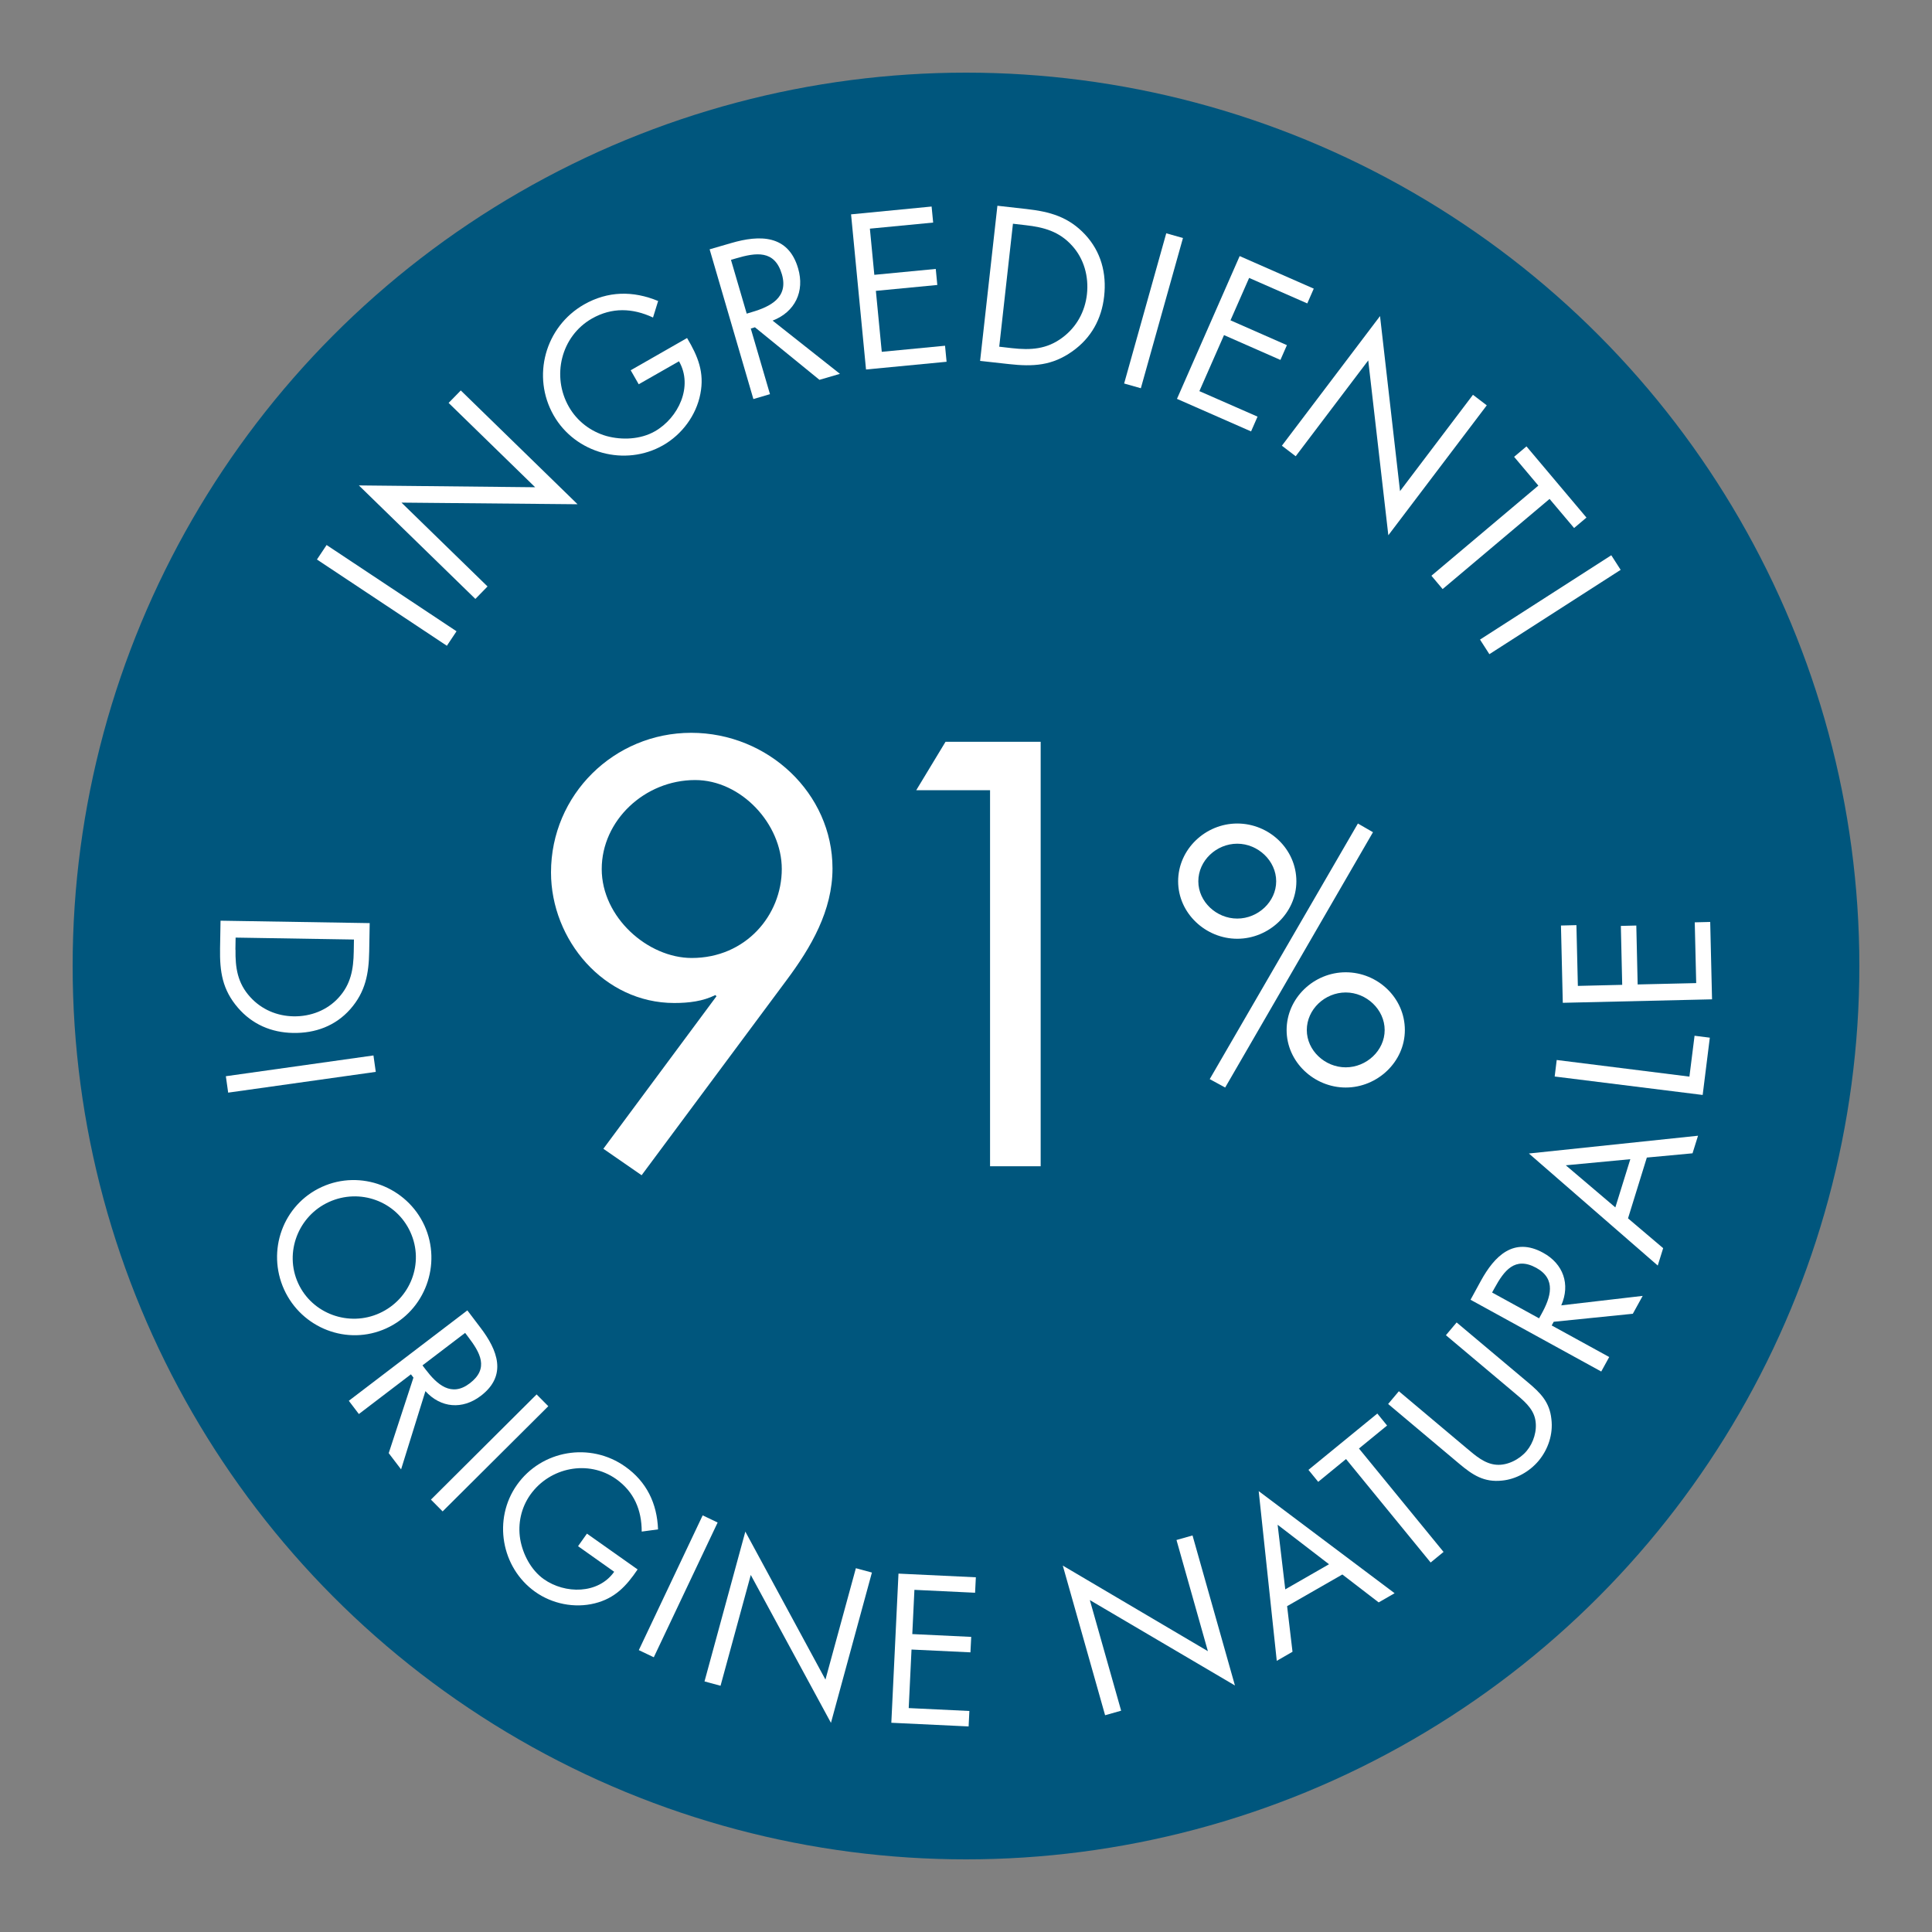
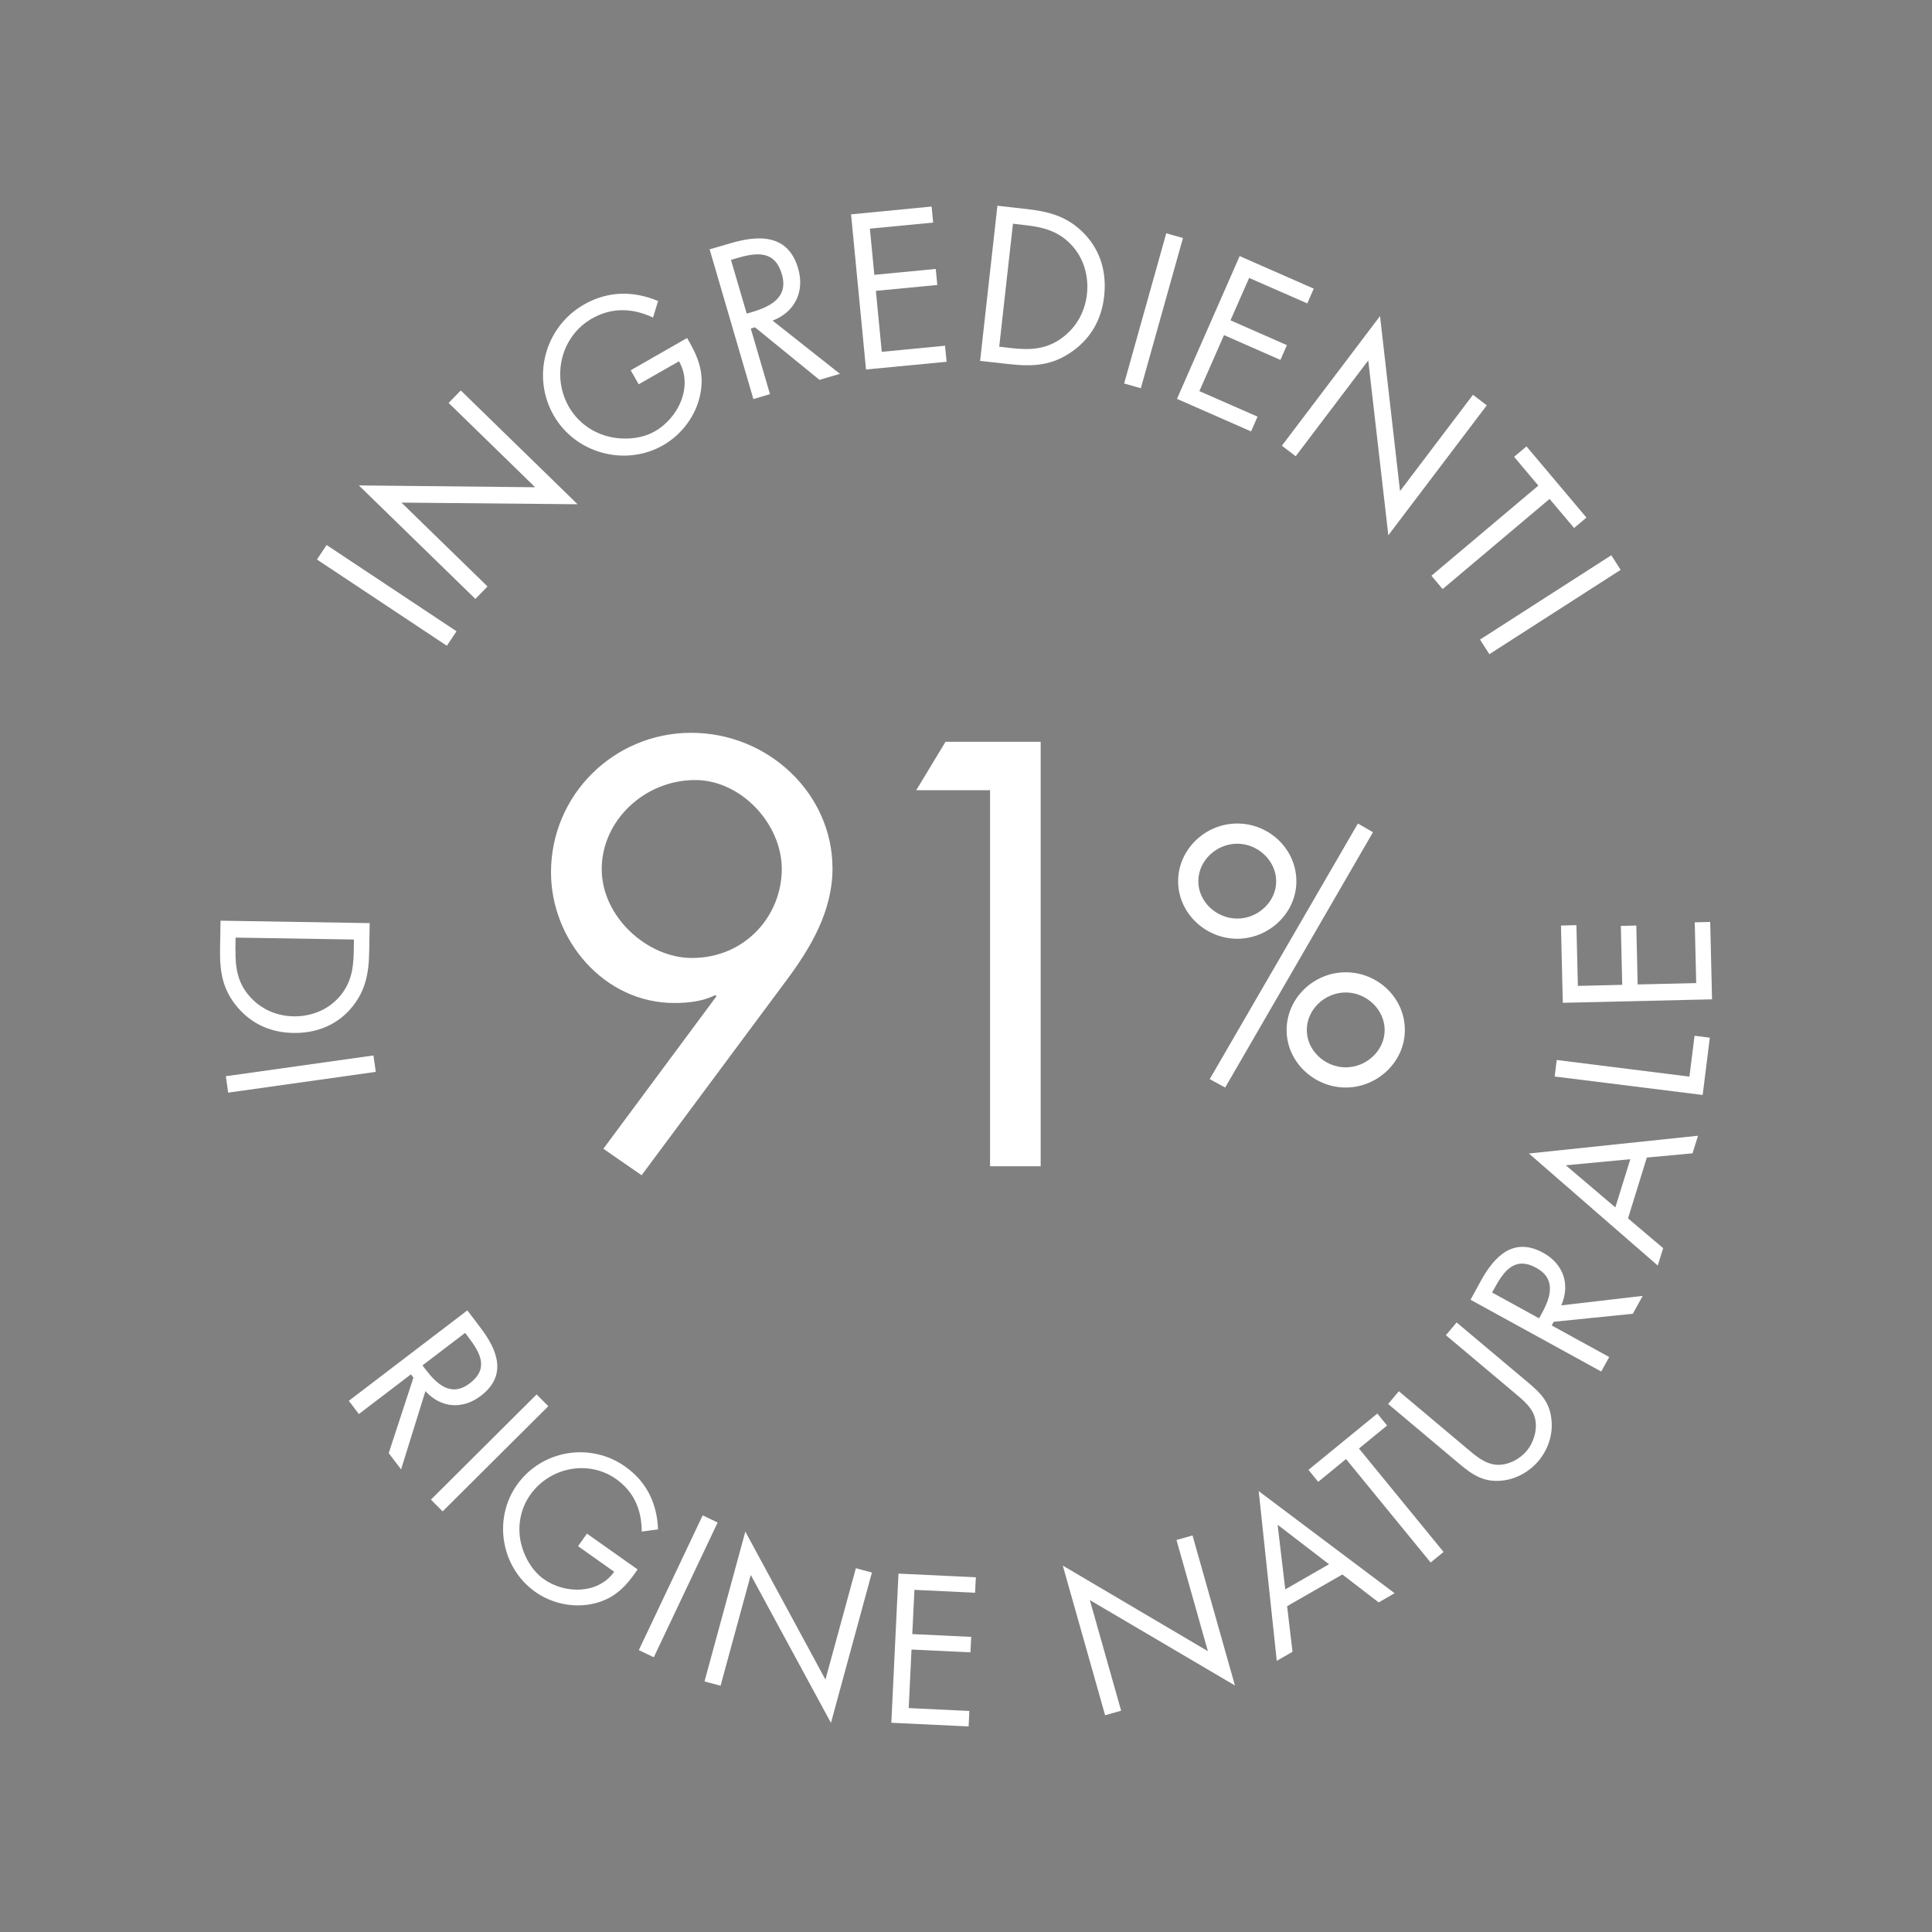
<svg xmlns="http://www.w3.org/2000/svg" id="Livello_1" viewBox="0 0 200 200">
  <rect x="0" y="0" width="200" height="200" fill="#808080" stroke="none" />
  <defs>
    <style>.cls-1{fill:#00567d;}.cls-2{fill:#fff;}</style>
  </defs>
-   <circle class="cls-1" cx="100" cy="100" r="92.48" />
  <g>
    <g>
      <path class="cls-2" d="m62.46,118.92l11.71-15.79-.12-.12c-1.28.64-2.74.82-4.25.82-7.28,0-12.76-6.53-12.76-13.52,0-8.04,6.53-14.45,14.51-14.45s14.63,6.29,14.63,14.04c0,4.37-2.21,8.16-4.78,11.6l-14.98,20.16-3.96-2.74Zm18.47-28.96c0-4.66-4.2-9.21-8.97-9.21-5.24,0-9.67,4.2-9.67,9.21s4.78,9.21,9.32,9.21c5.59,0,9.32-4.43,9.32-9.21Z" />
      <path class="cls-2" d="m94.85,81.8l3.03-5.01h9.85v43.94h-5.24v-38.93h-7.63Z" />
      <path class="cls-2" d="m134.2,91.23c0,3.3-2.85,5.95-6.12,5.95s-6.12-2.64-6.12-5.95,2.82-5.98,6.12-5.98,6.12,2.64,6.12,5.98Zm-10.15,0c0,2.12,1.88,3.86,4.03,3.86s4.03-1.74,4.03-3.86-1.88-3.89-4.03-3.89-4.03,1.74-4.03,3.89Zm18.08-5.08l-15.3,26.43-1.6-.87,15.34-26.46,1.56.9Zm3.3,20.48c0,3.3-2.85,5.95-6.12,5.95s-6.12-2.64-6.12-5.95,2.82-5.98,6.12-5.98,6.12,2.64,6.12,5.98Zm-10.15,0c0,2.12,1.88,3.86,4.03,3.86s4.03-1.74,4.03-3.86-1.88-3.89-4.03-3.89-4.03,1.74-4.03,3.89Z" />
    </g>
    <g>
      <g>
        <path class="cls-2" d="m47.26,65.35l-1,1.5-13.45-8.93,1-1.5,13.45,8.93Z" />
        <path class="cls-2" d="m37.16,50.25l18.24.19-8.96-8.73,1.26-1.29,12.09,11.78-18.23-.17,8.91,8.68-1.26,1.29-12.06-11.75Z" />
        <path class="cls-2" d="m71.13,35c1.12,1.88,1.81,3.56,1.37,5.78-.43,2.22-1.9,4.19-3.85,5.31-3.94,2.25-9.09.85-11.34-3.1-2.29-4.02-.89-9.16,3.15-11.47,2.46-1.4,5.07-1.44,7.67-.36l-.53,1.71c-2.12-.99-4.26-1.07-6.33.11-3.2,1.83-4.19,5.97-2.38,9.13.85,1.49,2.25,2.56,3.9,3.03,1.61.44,3.53.35,5-.49,2.44-1.39,3.99-4.65,2.5-7.25l-4.17,2.38-.83-1.45,5.84-3.34Z" />
        <path class="cls-2" d="m79.72,40.8l-1.73.51-4.53-15.5,2.24-.65c2.94-.86,5.9-.88,6.92,2.62.7,2.38-.31,4.51-2.64,5.41l6.97,5.51-2.12.62-6.68-5.44-.43.13,1.99,6.8Zm-2.43-8.33l.53-.16c1.95-.57,3.82-1.52,3.12-3.92-.75-2.55-2.69-2.25-4.76-1.64l-.51.15,1.63,5.57Z" />
        <path class="cls-2" d="m88.1,22.19l8.34-.81.16,1.66-6.55.63.46,4.78,6.36-.61.16,1.66-6.36.61.61,6.31,6.55-.63.16,1.66-8.34.8-1.55-16.08Z" />
        <path class="cls-2" d="m103.26,21.3l3.02.34c2.41.27,4.33.81,6.04,2.63,1.66,1.78,2.25,4.02,1.98,6.41-.26,2.34-1.34,4.31-3.29,5.69-2.1,1.49-4.06,1.6-6.57,1.32l-2.98-.33,1.79-16.05Zm1.48,14.74c1.96.22,3.63.12,5.25-1.1,1.46-1.09,2.33-2.69,2.53-4.48.2-1.83-.3-3.68-1.55-5.04-1.32-1.46-2.91-1.9-4.81-2.11l-1.3-.15-1.42,12.73,1.3.15Z" />
        <path class="cls-2" d="m118.1,40.19l-1.73-.49,4.36-15.55,1.73.49-4.36,15.55Z" />
        <path class="cls-2" d="m128.33,26.51l7.67,3.37-.67,1.53-6.02-2.64-1.93,4.39,5.84,2.57-.67,1.53-5.84-2.57-2.55,5.8,6.02,2.64-.67,1.53-7.67-3.37,6.49-14.78Z" />
        <path class="cls-2" d="m142.86,32.72l2.07,18.12,7.55-9.97,1.43,1.09-10.19,13.45-2.08-18.1-7.51,9.92-1.43-1.09,10.16-13.42Z" />
        <path class="cls-2" d="m149.34,60.98l-1.16-1.38,11.07-9.33-2.51-2.98,1.28-1.08,6.21,7.37-1.28,1.08-2.54-3.01-11.07,9.33Z" />
        <path class="cls-2" d="m154.18,67.72l-.97-1.51,13.59-8.73.97,1.51-13.59,8.73Z" />
      </g>
      <g>
        <path class="cls-2" d="m38.27,95.57l-.05,2.91c-.04,2.31-.38,4.19-1.96,5.99-1.54,1.74-3.63,2.5-5.92,2.46-2.25-.04-4.23-.89-5.71-2.61-1.61-1.87-1.89-3.72-1.85-6.14l.05-2.87,15.44.25Zm-13.89,2.74c-.03,1.88.21,3.46,1.52,4.9,1.17,1.29,2.77,1.97,4.49,2,1.76.03,3.47-.62,4.66-1.93,1.27-1.39,1.54-2.94,1.57-4.77l.02-1.25-12.25-.2-.02,1.25Z" />
        <path class="cls-2" d="m23.62,113.11l-.24-1.7,15.28-2.15.24,1.7-15.28,2.15Z" />
-         <path class="cls-2" d="m39.99,137.51c-4.04,1.84-8.76-.02-10.58-4.02-1.82-4.01-.13-8.78,3.91-10.62,4.02-1.83,8.79,0,10.62,4,1.82,4.01.07,8.81-3.95,10.64Zm-5.94-13.08c-3.17,1.44-4.64,5.22-3.19,8.4,1.45,3.19,5.27,4.55,8.43,3.11,3.19-1.45,4.66-5.18,3.19-8.4-1.47-3.22-5.25-4.56-8.43-3.11Z" />
        <path class="cls-2" d="m37.15,146.38l-1.04-1.37,12.27-9.36,1.35,1.78c1.78,2.33,2.81,4.96.04,7.07-1.89,1.44-4.13,1.27-5.73-.49l-2.52,8.1-1.28-1.68,2.56-7.82-.26-.34-5.39,4.11Zm6.59-5.03l.32.42c1.18,1.55,2.66,2.89,4.57,1.43,2.02-1.54,1.08-3.17-.17-4.81l-.31-.41-4.41,3.36Z" />
        <path class="cls-2" d="m45.82,156.46l-1.21-1.22,10.94-10.89,1.21,1.22-10.94,10.89Z" />
        <path class="cls-2" d="m66.01,162.46c-1.17,1.73-2.35,3-4.45,3.52-2.1.52-4.4.05-6.15-1.19-3.54-2.51-4.4-7.53-1.9-11.07,2.55-3.61,7.58-4.47,11.21-1.9,2.21,1.56,3.3,3.81,3.4,6.5l-1.69.23c0-2.23-.79-4.12-2.65-5.44-2.88-2.03-6.86-1.22-8.88,1.62-.95,1.34-1.31,2.99-1.05,4.6.27,1.57,1.12,3.2,2.44,4.14,2.19,1.55,5.63,1.58,7.29-.76l-3.74-2.65.92-1.3,5.25,3.71Z" />
        <path class="cls-2" d="m67.68,171.56l-1.55-.74,6.61-13.95,1.55.74-6.61,13.95Z" />
        <path class="cls-2" d="m77.15,158.54l8.3,15.33,3.15-11.53,1.66.45-4.24,15.56-8.3-15.31-3.13,11.47-1.66-.45,4.23-15.52Z" />
        <path class="cls-2" d="m93.02,162.9l8,.38-.08,1.6-6.28-.3-.22,4.58,6.1.29-.08,1.6-6.1-.29-.29,6.06,6.28.3-.08,1.6-8-.38.74-15.43Z" />
        <path class="cls-2" d="m110.02,162.07l15.02,8.86-3.25-11.51,1.66-.47,4.39,15.53-15.02-8.84,3.24,11.45-1.66.47-4.38-15.49Z" />
        <path class="cls-2" d="m133.24,166.26l.56,4.73-1.63.94-1.87-17.57,14.07,10.57-1.65.95-3.76-2.89-5.72,3.28Zm-.98-8.41l.79,6.68,4.53-2.6-5.31-4.08Z" />
        <path class="cls-2" d="m149.43,160.66l-1.33,1.09-8.76-10.71-2.88,2.36-1.01-1.24,7.13-5.83,1.01,1.24-2.91,2.38,8.76,10.71Z" />
        <path class="cls-2" d="m151.84,149.93c.88.74,1.85,1.61,3.07,1.7,1.16.09,2.41-.57,3.13-1.43.71-.85,1.1-2.1.9-3.2-.22-1.26-1.3-2.08-2.22-2.86l-7.04-5.92,1.11-1.32,7.4,6.22c1.29,1.08,2.23,2.03,2.41,3.79.19,1.55-.33,3.12-1.33,4.32-.94,1.11-2.32,1.9-3.78,2.04-1.86.2-3.04-.58-4.39-1.71l-7.4-6.22,1.11-1.32,7.04,5.92Z" />
        <path class="cls-2" d="m166.59,140.47l-.83,1.51-13.53-7.43,1.07-1.96c1.41-2.57,3.4-4.58,6.45-2.9,2.08,1.14,2.83,3.26,1.87,5.44l8.43-.98-1.02,1.85-8.19.83-.21.38,5.94,3.26Zm-7.27-3.99l.26-.47c.94-1.7,1.56-3.6-.54-4.76-2.22-1.22-3.34.29-4.33,2.1l-.25.45,4.86,2.67Z" />
        <path class="cls-2" d="m168.54,126.13l3.63,3.08-.56,1.8-13.34-11.6,17.51-1.84-.57,1.82-4.73.44-1.95,6.3Zm-6.45-5.5l5.13,4.36,1.55-4.99-6.67.63Z" />
        <path class="cls-2" d="m174.89,111.44l.53-4.22,1.58.2-.74,5.93-15.32-1.91.21-1.71,13.73,1.72Z" />
        <path class="cls-2" d="m161.78,103.82l-.19-8.01,1.6-.04.15,6.29,4.59-.11-.14-6.1,1.6-.04.14,6.1,6.06-.14-.15-6.29,1.6-.04.19,8.01-15.44.36Z" />
      </g>
    </g>
  </g>
</svg>